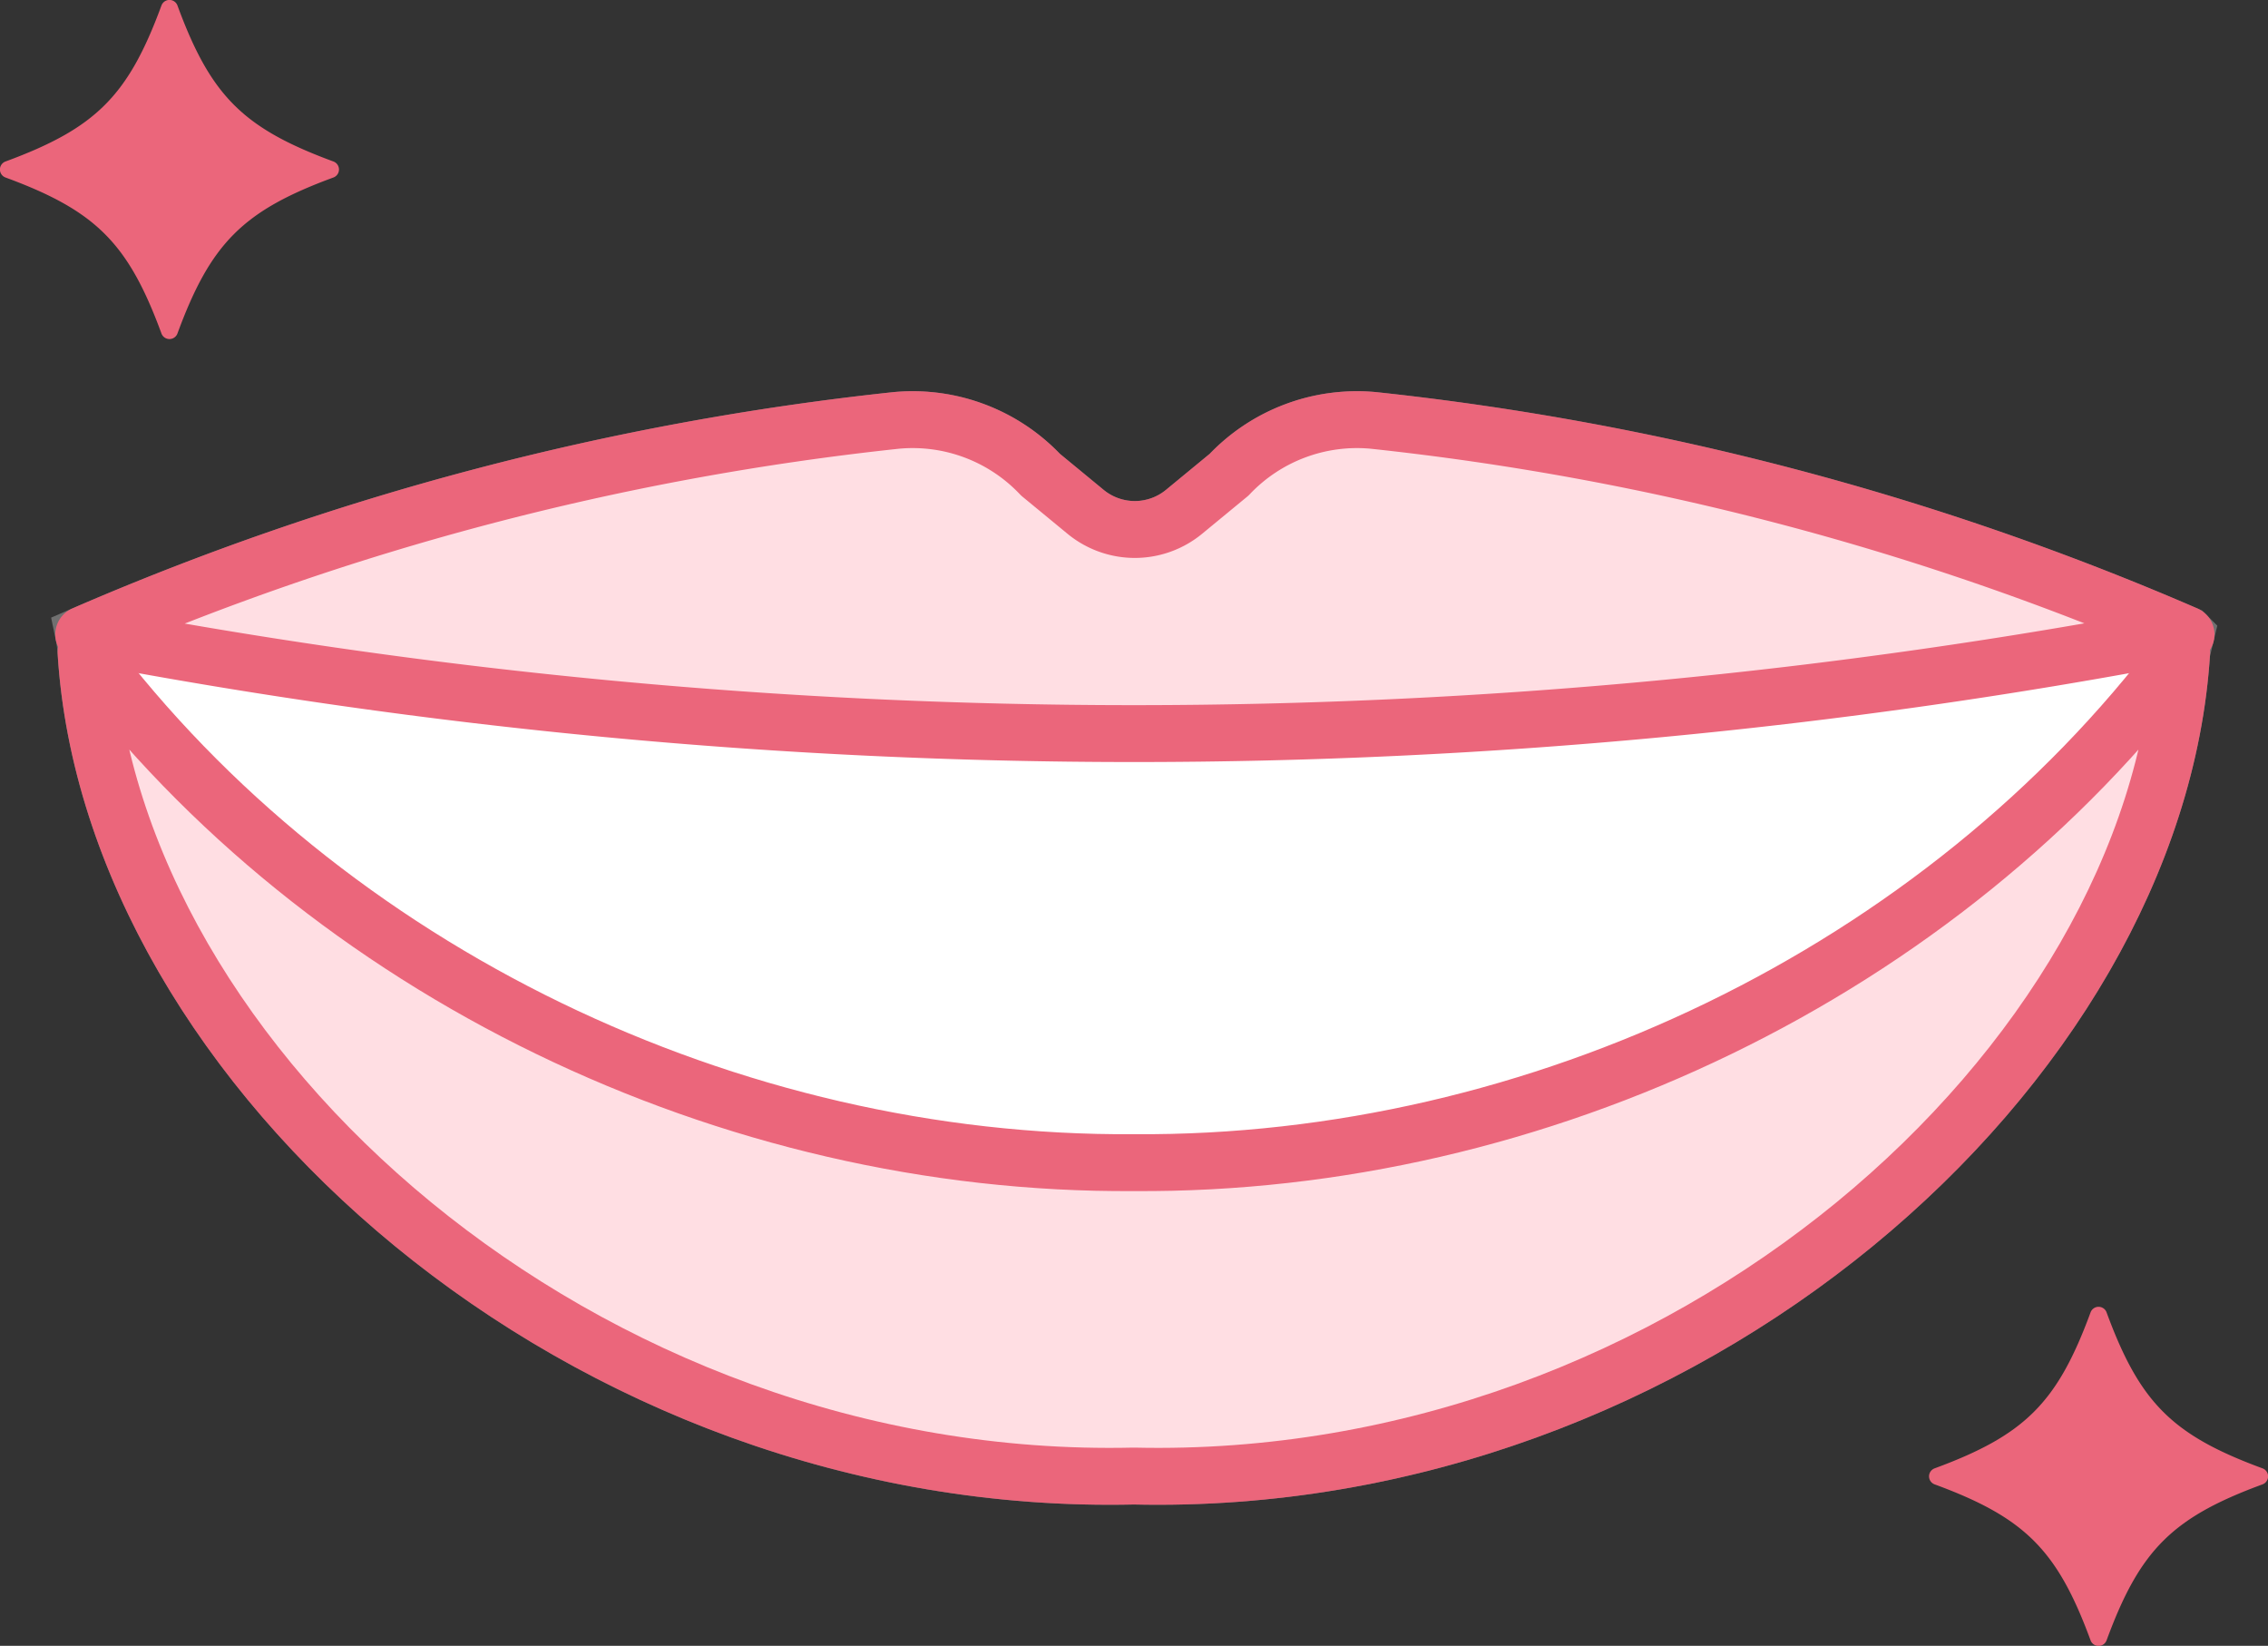
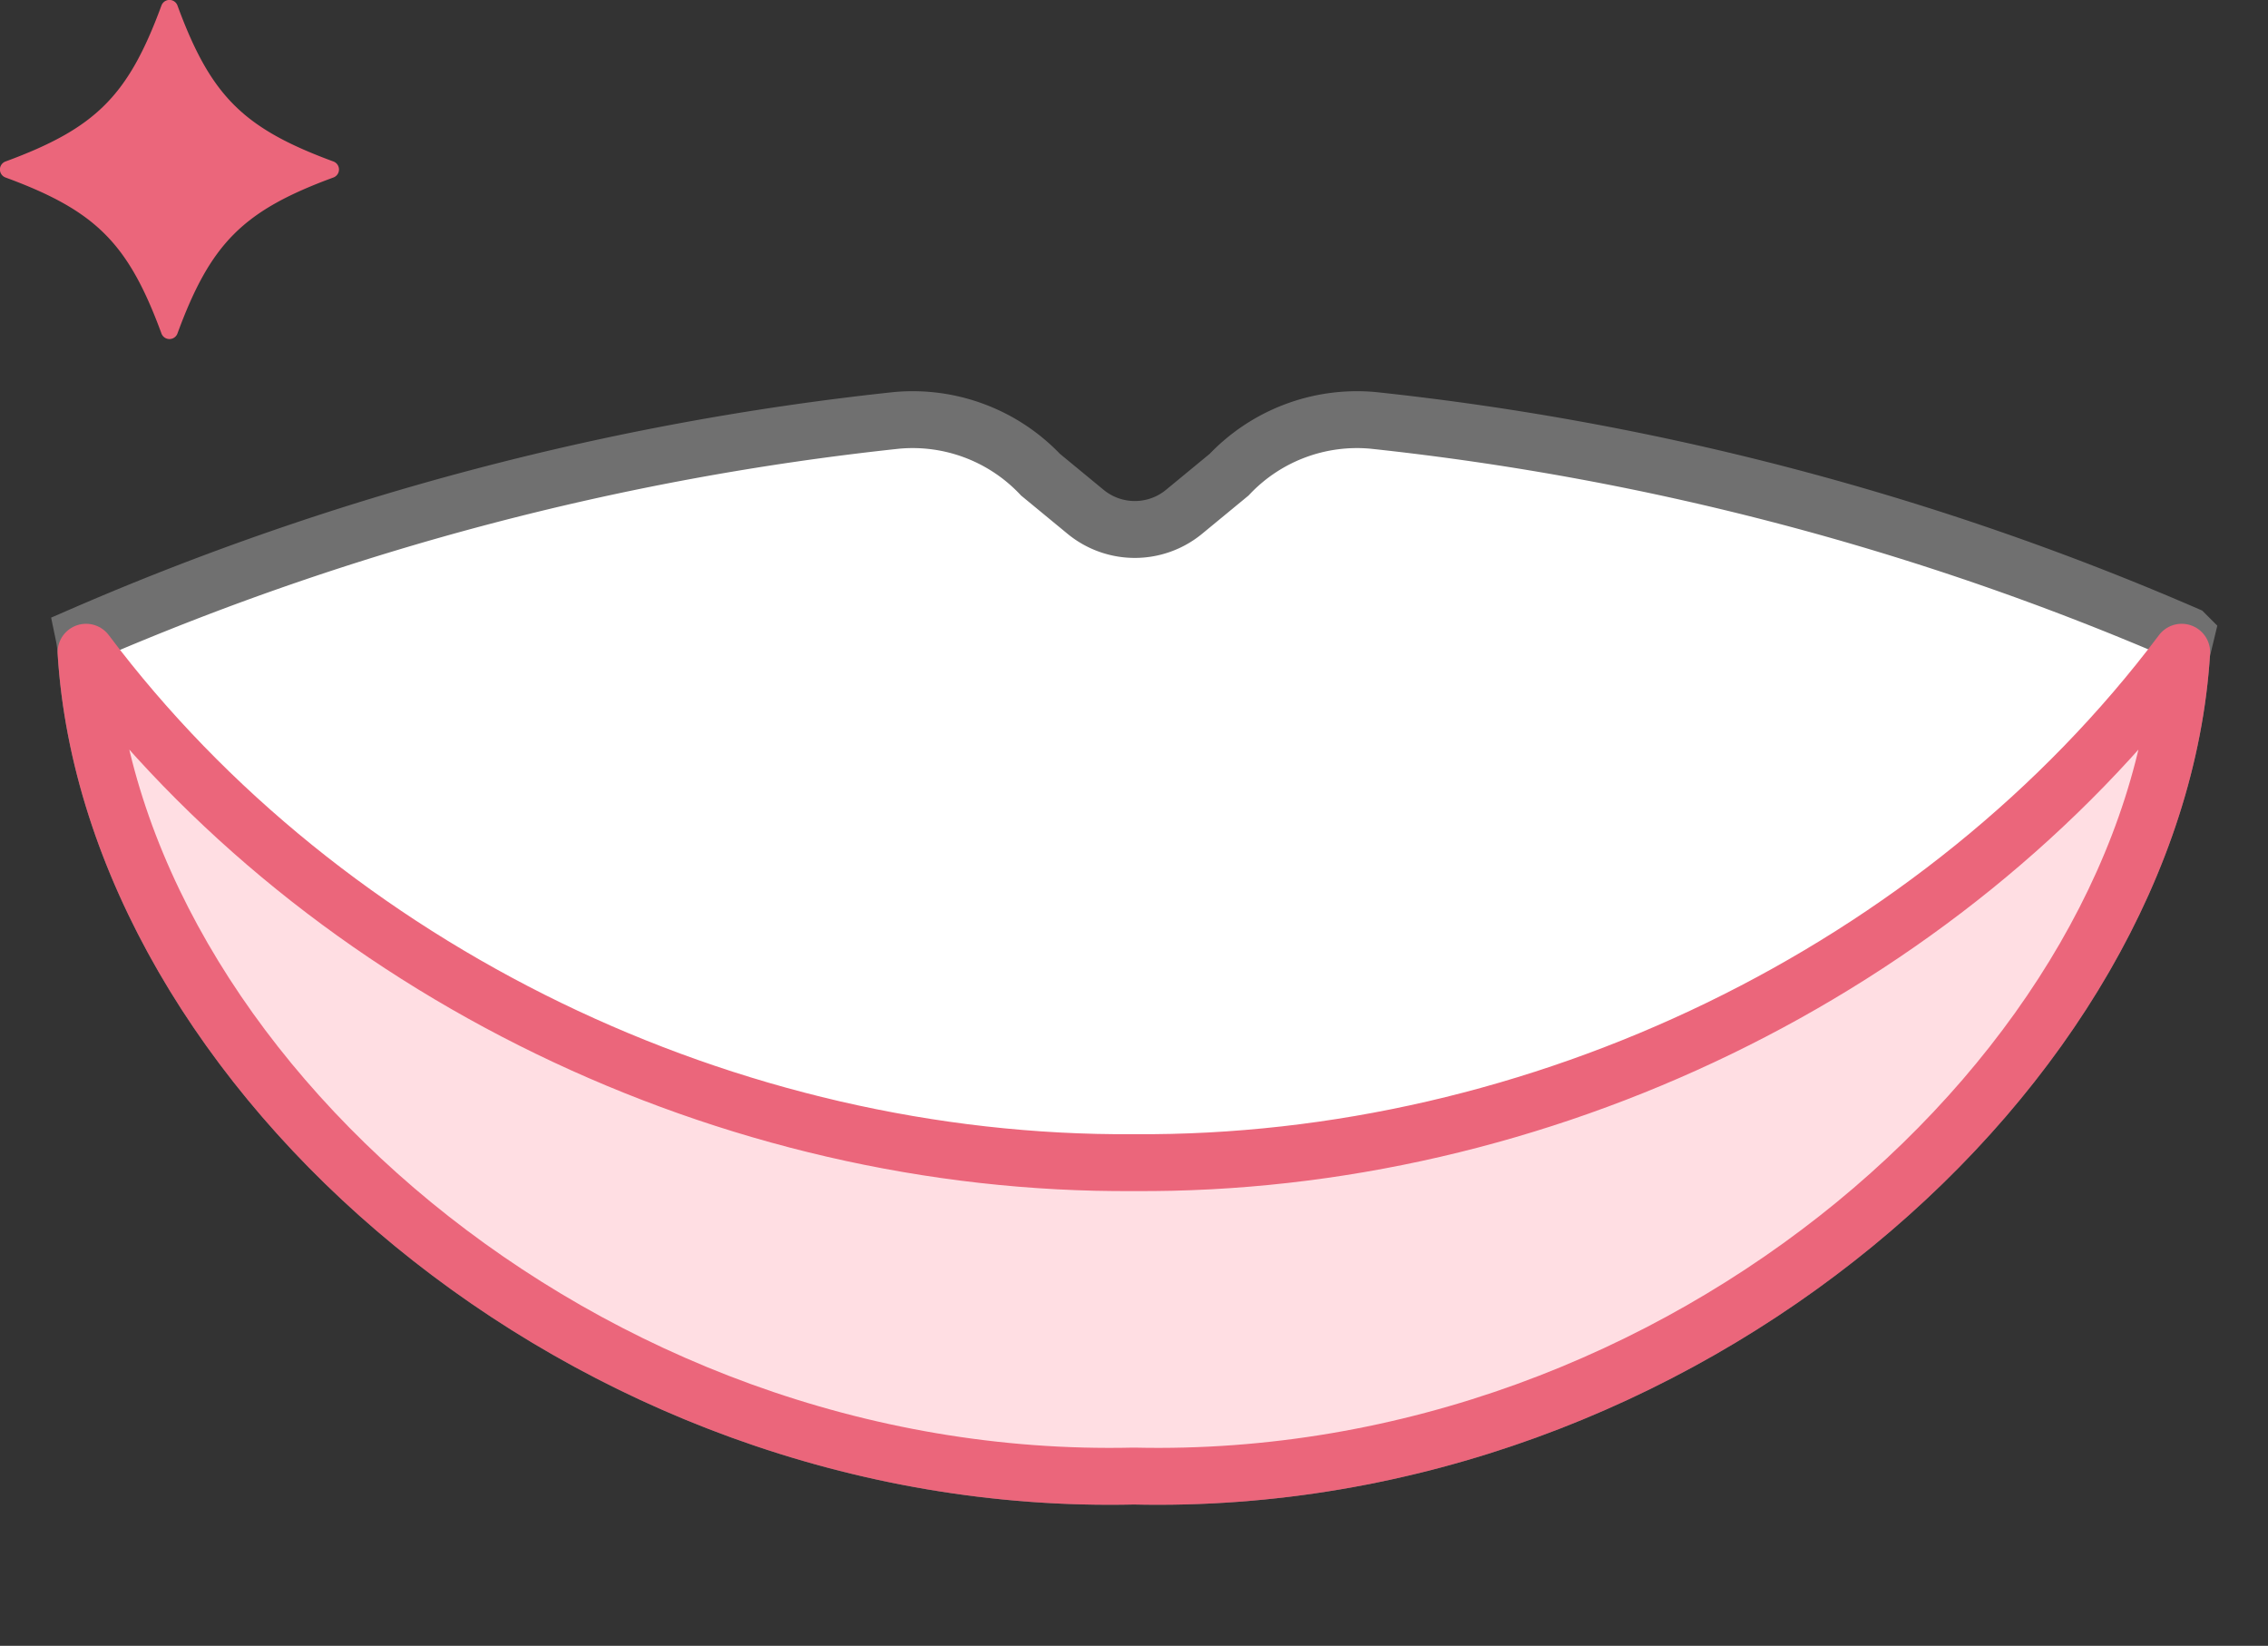
<svg xmlns="http://www.w3.org/2000/svg" id="グループ_2118" data-name="グループ 2118" width="79.755" height="57.864" viewBox="0 0 79.755 57.864">
  <rect x="0" y="0" width="79.755" height="57.864" fill="#333333" stroke="none" />
  <g id="グループ_2183" data-name="グループ 2183" transform="translate(2.943 14.751)">
    <path id="パス_920" data-name="パス 920" d="M1251.752,683.579a6.192,6.192,0,0,0-5.066,1.91l-1.578,1.3a2.725,2.725,0,0,1-3.474,0l-1.578-1.3a6.192,6.192,0,0,0-5.066-1.91,98,98,0,0,0-28.582,7.528,4.224,4.224,0,0,1,.082.623c.9,14.56,17.484,29.411,36.847,28.964,19.364.447,35.946-14.4,36.847-28.964l.15-.623A98.022,98.022,0,0,0,1251.752,683.579Z" transform="translate(-1206.408 -683.55)" fill="#fff" stroke="#707070" stroke-width="2" />
    <path id="パス_921" data-name="パス 921" d="M1280.222,695.417c-.9,14.561-17.484,29.411-36.847,28.964-19.363.447-35.947-14.4-36.847-28.964,8.447,11.235,22.647,18.048,36.847,17.945C1257.575,713.465,1271.775,706.652,1280.222,695.417Z" transform="translate(-1206.445 -687.237)" fill="#ffdee3" stroke="#eb667b" stroke-linecap="round" stroke-linejoin="round" stroke-width="2" />
-     <path id="パス_922" data-name="パス 922" d="M1251.752,683.579a6.192,6.192,0,0,0-5.066,1.91l-1.578,1.3a2.724,2.724,0,0,1-3.474,0l-1.578-1.3a6.192,6.192,0,0,0-5.066-1.91,98.021,98.021,0,0,0-28.582,7.528h.081a196.634,196.634,0,0,0,73.7,0h.149A98.022,98.022,0,0,0,1251.752,683.579Z" transform="translate(-1206.408 -683.55)" fill="#ffdee3" stroke="#eb667b" stroke-linecap="round" stroke-linejoin="round" stroke-width="2" />
  </g>
-   <path id="パス_1007" data-name="パス 1007" d="M515.628,98.792c-1.168,3.171-2.307,4.31-5.478,5.478a.3.3,0,0,0,0,.566c3.171,1.167,4.31,2.306,5.478,5.478a.3.3,0,0,0,.566,0c1.167-3.171,2.306-4.311,5.478-5.478a.3.3,0,0,0,0-.566c-3.171-1.168-4.311-2.307-5.478-5.478A.3.3,0,0,0,515.628,98.792Z" transform="translate(-442.114 -52.647)" fill="#eb667b" />
  <path id="パス_1008" data-name="パス 1008" d="M515.628,98.792c-1.168,3.171-2.307,4.31-5.478,5.478a.3.3,0,0,0,0,.566c3.171,1.167,4.31,2.306,5.478,5.478a.3.3,0,0,0,.566,0c1.167-3.171,2.306-4.311,5.478-5.478a.3.3,0,0,0,0-.566c-3.171-1.168-4.311-2.307-5.478-5.478A.3.3,0,0,0,515.628,98.792Z" transform="translate(-509.952 -98.594)" fill="#eb667b" />
</svg>